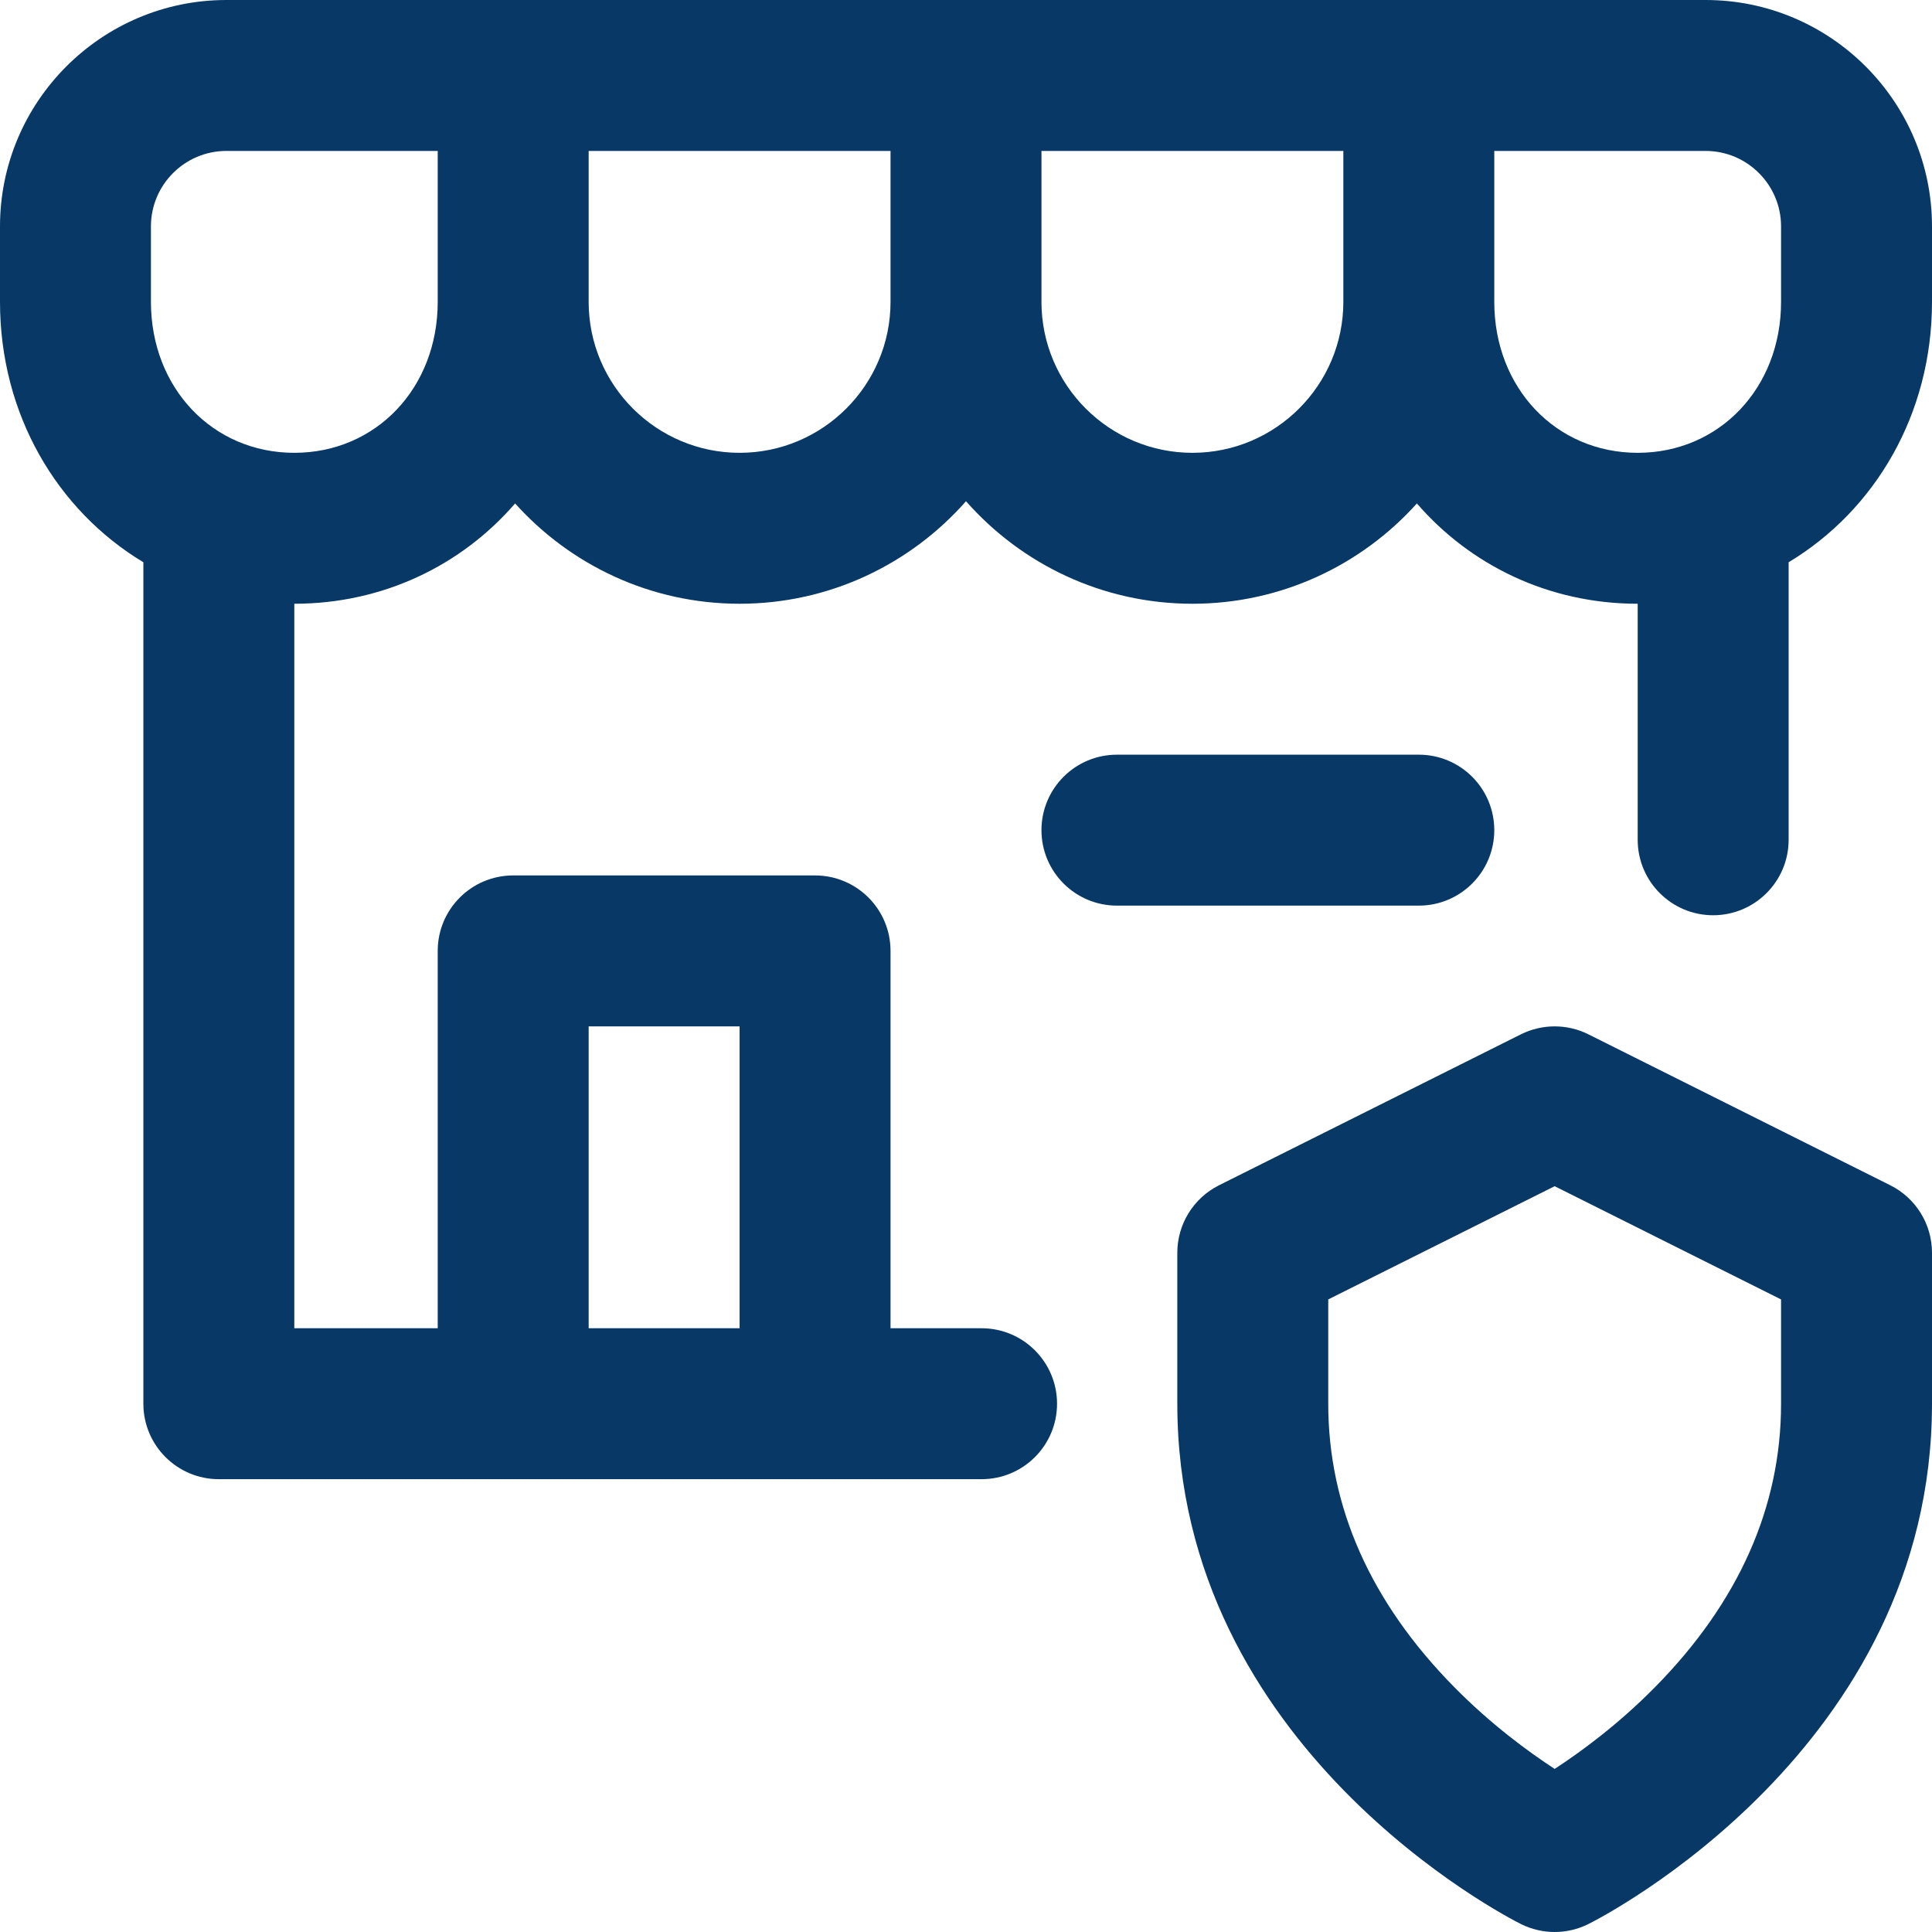
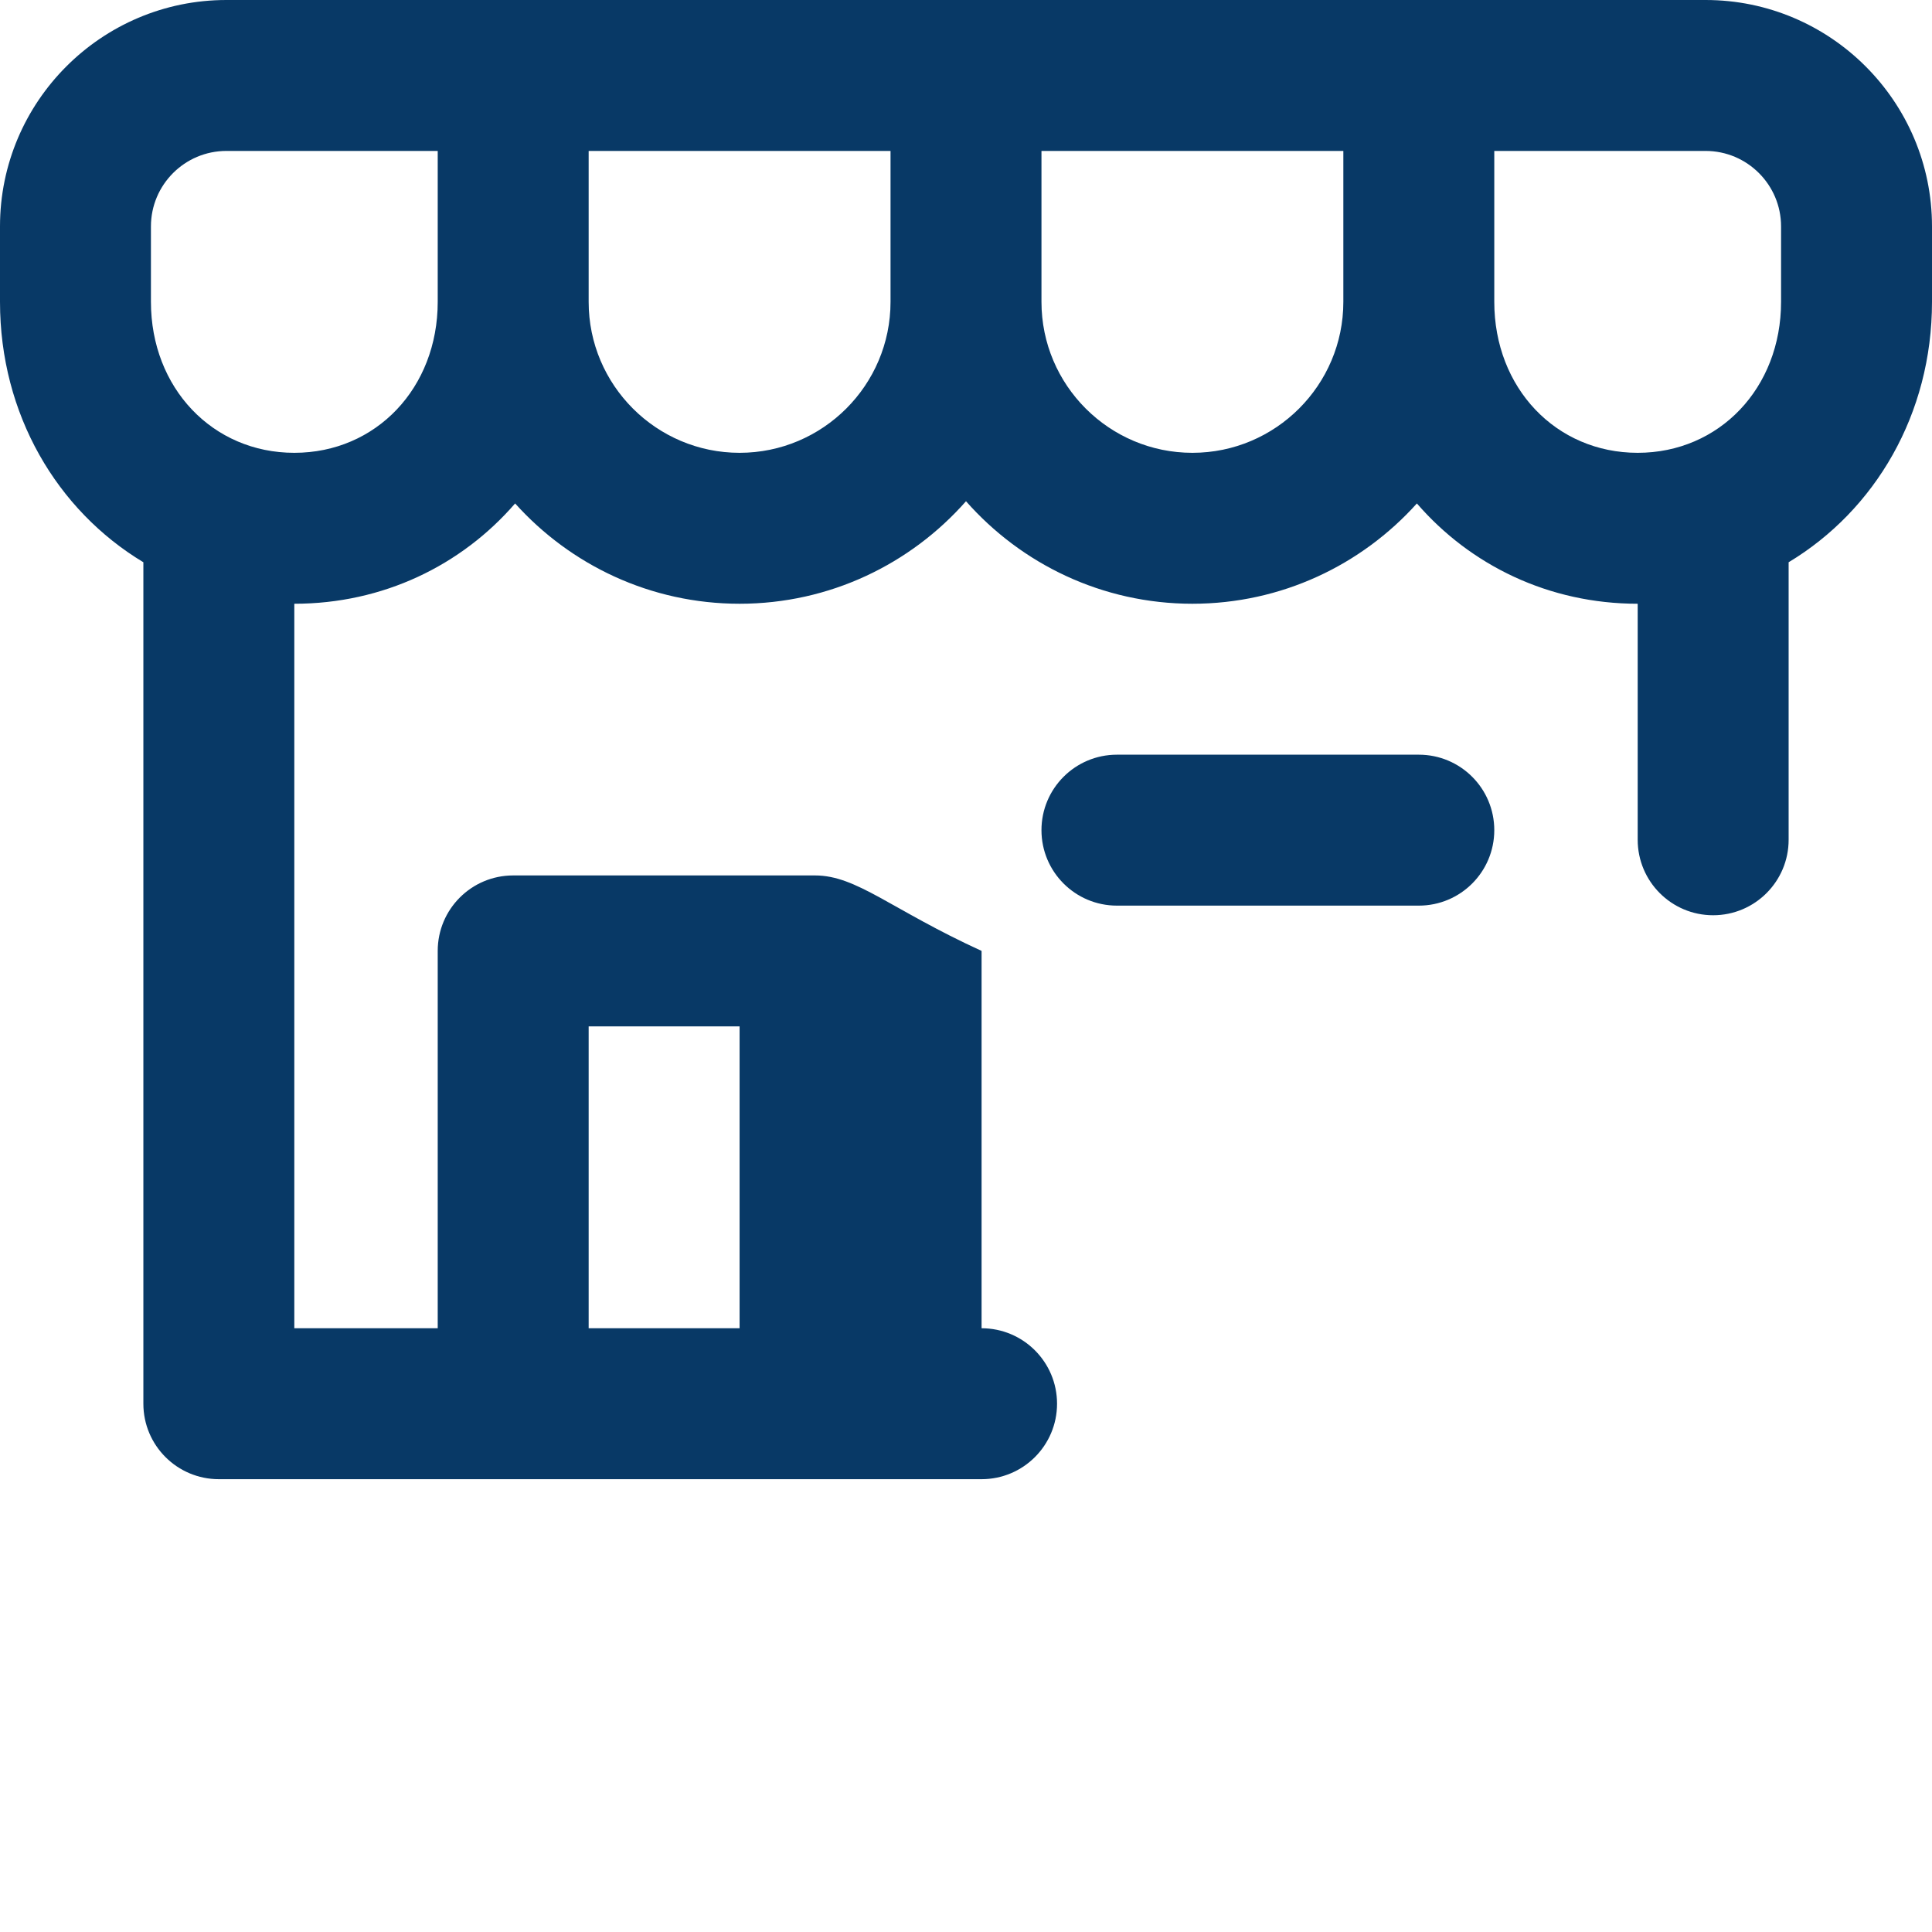
<svg xmlns="http://www.w3.org/2000/svg" width="48" height="48" viewBox="0 0 48 48" fill="none">
  <g clip-path="url(#clip0_326_1089)">
-     <path d="M42.375 0H5.625C2.523 0 0 2.523 0 5.625V7.5C0 10.29 1.414 12.677 3.562 13.969V34.875C3.562 35.911 4.402 36.75 5.438 36.75H24.387C25.422 36.75 26.262 35.911 26.262 34.875C26.262 33.839 25.422 33 24.387 33H22.125V23.625C22.125 22.589 21.286 21.75 20.25 21.75H12.75C11.714 21.75 10.875 22.589 10.875 23.625V33H7.312V15C9.519 15 11.468 14.045 12.798 12.508C14.172 14.037 16.163 15 18.375 15C20.613 15 22.625 14.013 24 12.453C25.375 14.013 27.387 15 29.625 15C31.837 15 33.828 14.037 35.202 12.508C36.532 14.045 38.481 15 40.688 15V20.864C40.688 21.899 41.527 22.739 42.562 22.739C43.598 22.739 44.438 21.899 44.438 20.864V13.969C46.586 12.677 48 10.29 48 7.5V5.625C48 2.523 45.477 0 42.375 0ZM14.625 25.5H18.375V33H14.625V25.5ZM7.312 11.25C5.282 11.25 3.75 9.638 3.75 7.5V5.625C3.75 4.591 4.591 3.75 5.625 3.75H10.875V7.5C10.875 9.638 9.344 11.25 7.312 11.25ZM18.375 11.25C16.307 11.25 14.625 9.568 14.625 7.5V3.75H22.125V7.5C22.125 9.568 20.443 11.25 18.375 11.25ZM29.625 11.25C27.557 11.25 25.875 9.568 25.875 7.5V3.75H33.375V7.5C33.375 9.568 31.693 11.25 29.625 11.25ZM37.125 7.5V3.75H42.375C43.409 3.75 44.25 4.591 44.25 5.625V7.5C44.25 9.638 42.718 11.25 40.688 11.25C38.657 11.25 37.125 9.638 37.125 7.5Z" fill="#083966" />
+     <path d="M42.375 0H5.625C2.523 0 0 2.523 0 5.625V7.5C0 10.29 1.414 12.677 3.562 13.969V34.875C3.562 35.911 4.402 36.75 5.438 36.75H24.387C25.422 36.75 26.262 35.911 26.262 34.875C26.262 33.839 25.422 33 24.387 33V23.625C22.125 22.589 21.286 21.75 20.25 21.75H12.75C11.714 21.75 10.875 22.589 10.875 23.625V33H7.312V15C9.519 15 11.468 14.045 12.798 12.508C14.172 14.037 16.163 15 18.375 15C20.613 15 22.625 14.013 24 12.453C25.375 14.013 27.387 15 29.625 15C31.837 15 33.828 14.037 35.202 12.508C36.532 14.045 38.481 15 40.688 15V20.864C40.688 21.899 41.527 22.739 42.562 22.739C43.598 22.739 44.438 21.899 44.438 20.864V13.969C46.586 12.677 48 10.29 48 7.5V5.625C48 2.523 45.477 0 42.375 0ZM14.625 25.5H18.375V33H14.625V25.5ZM7.312 11.25C5.282 11.25 3.75 9.638 3.75 7.5V5.625C3.75 4.591 4.591 3.75 5.625 3.75H10.875V7.5C10.875 9.638 9.344 11.25 7.312 11.25ZM18.375 11.25C16.307 11.25 14.625 9.568 14.625 7.5V3.75H22.125V7.5C22.125 9.568 20.443 11.25 18.375 11.25ZM29.625 11.25C27.557 11.25 25.875 9.568 25.875 7.5V3.75H33.375V7.5C33.375 9.568 31.693 11.25 29.625 11.25ZM37.125 7.5V3.75H42.375C43.409 3.75 44.25 4.591 44.25 5.625V7.5C44.25 9.638 42.718 11.25 40.688 11.25C38.657 11.25 37.125 9.638 37.125 7.5Z" fill="#083966" />
    <path d="M37.125 20.625C37.125 19.589 36.286 18.75 35.25 18.75H27.75C26.714 18.75 25.875 19.589 25.875 20.625C25.875 21.661 26.714 22.5 27.75 22.5H35.25C36.286 22.5 37.125 21.661 37.125 20.625Z" fill="#083966" />
-     <path d="M46.964 29.448L39.464 25.698C38.936 25.434 38.314 25.434 37.786 25.698L30.286 29.448C29.651 29.766 29.25 30.415 29.25 31.125V34.875C29.25 43.435 37.438 47.628 37.786 47.802C38.05 47.934 38.338 48 38.625 48C38.912 48 39.2 47.934 39.464 47.802C39.812 47.628 48 43.435 48 34.875V31.125C48 30.415 47.599 29.766 46.964 29.448ZM44.25 34.875C44.25 37.437 43.199 39.804 41.126 41.909C40.206 42.844 39.271 43.527 38.625 43.948C37.979 43.526 37.044 42.844 36.124 41.909C34.051 39.804 33 37.437 33 34.875V32.284L38.625 29.471L44.25 32.284V34.875Z" fill="#083966" />
  </g>
  <defs>
    <clipPath id="clip0_326_1089">
      <rect width="48" height="48" fill="white" />
    </clipPath>
  </defs>
</svg>